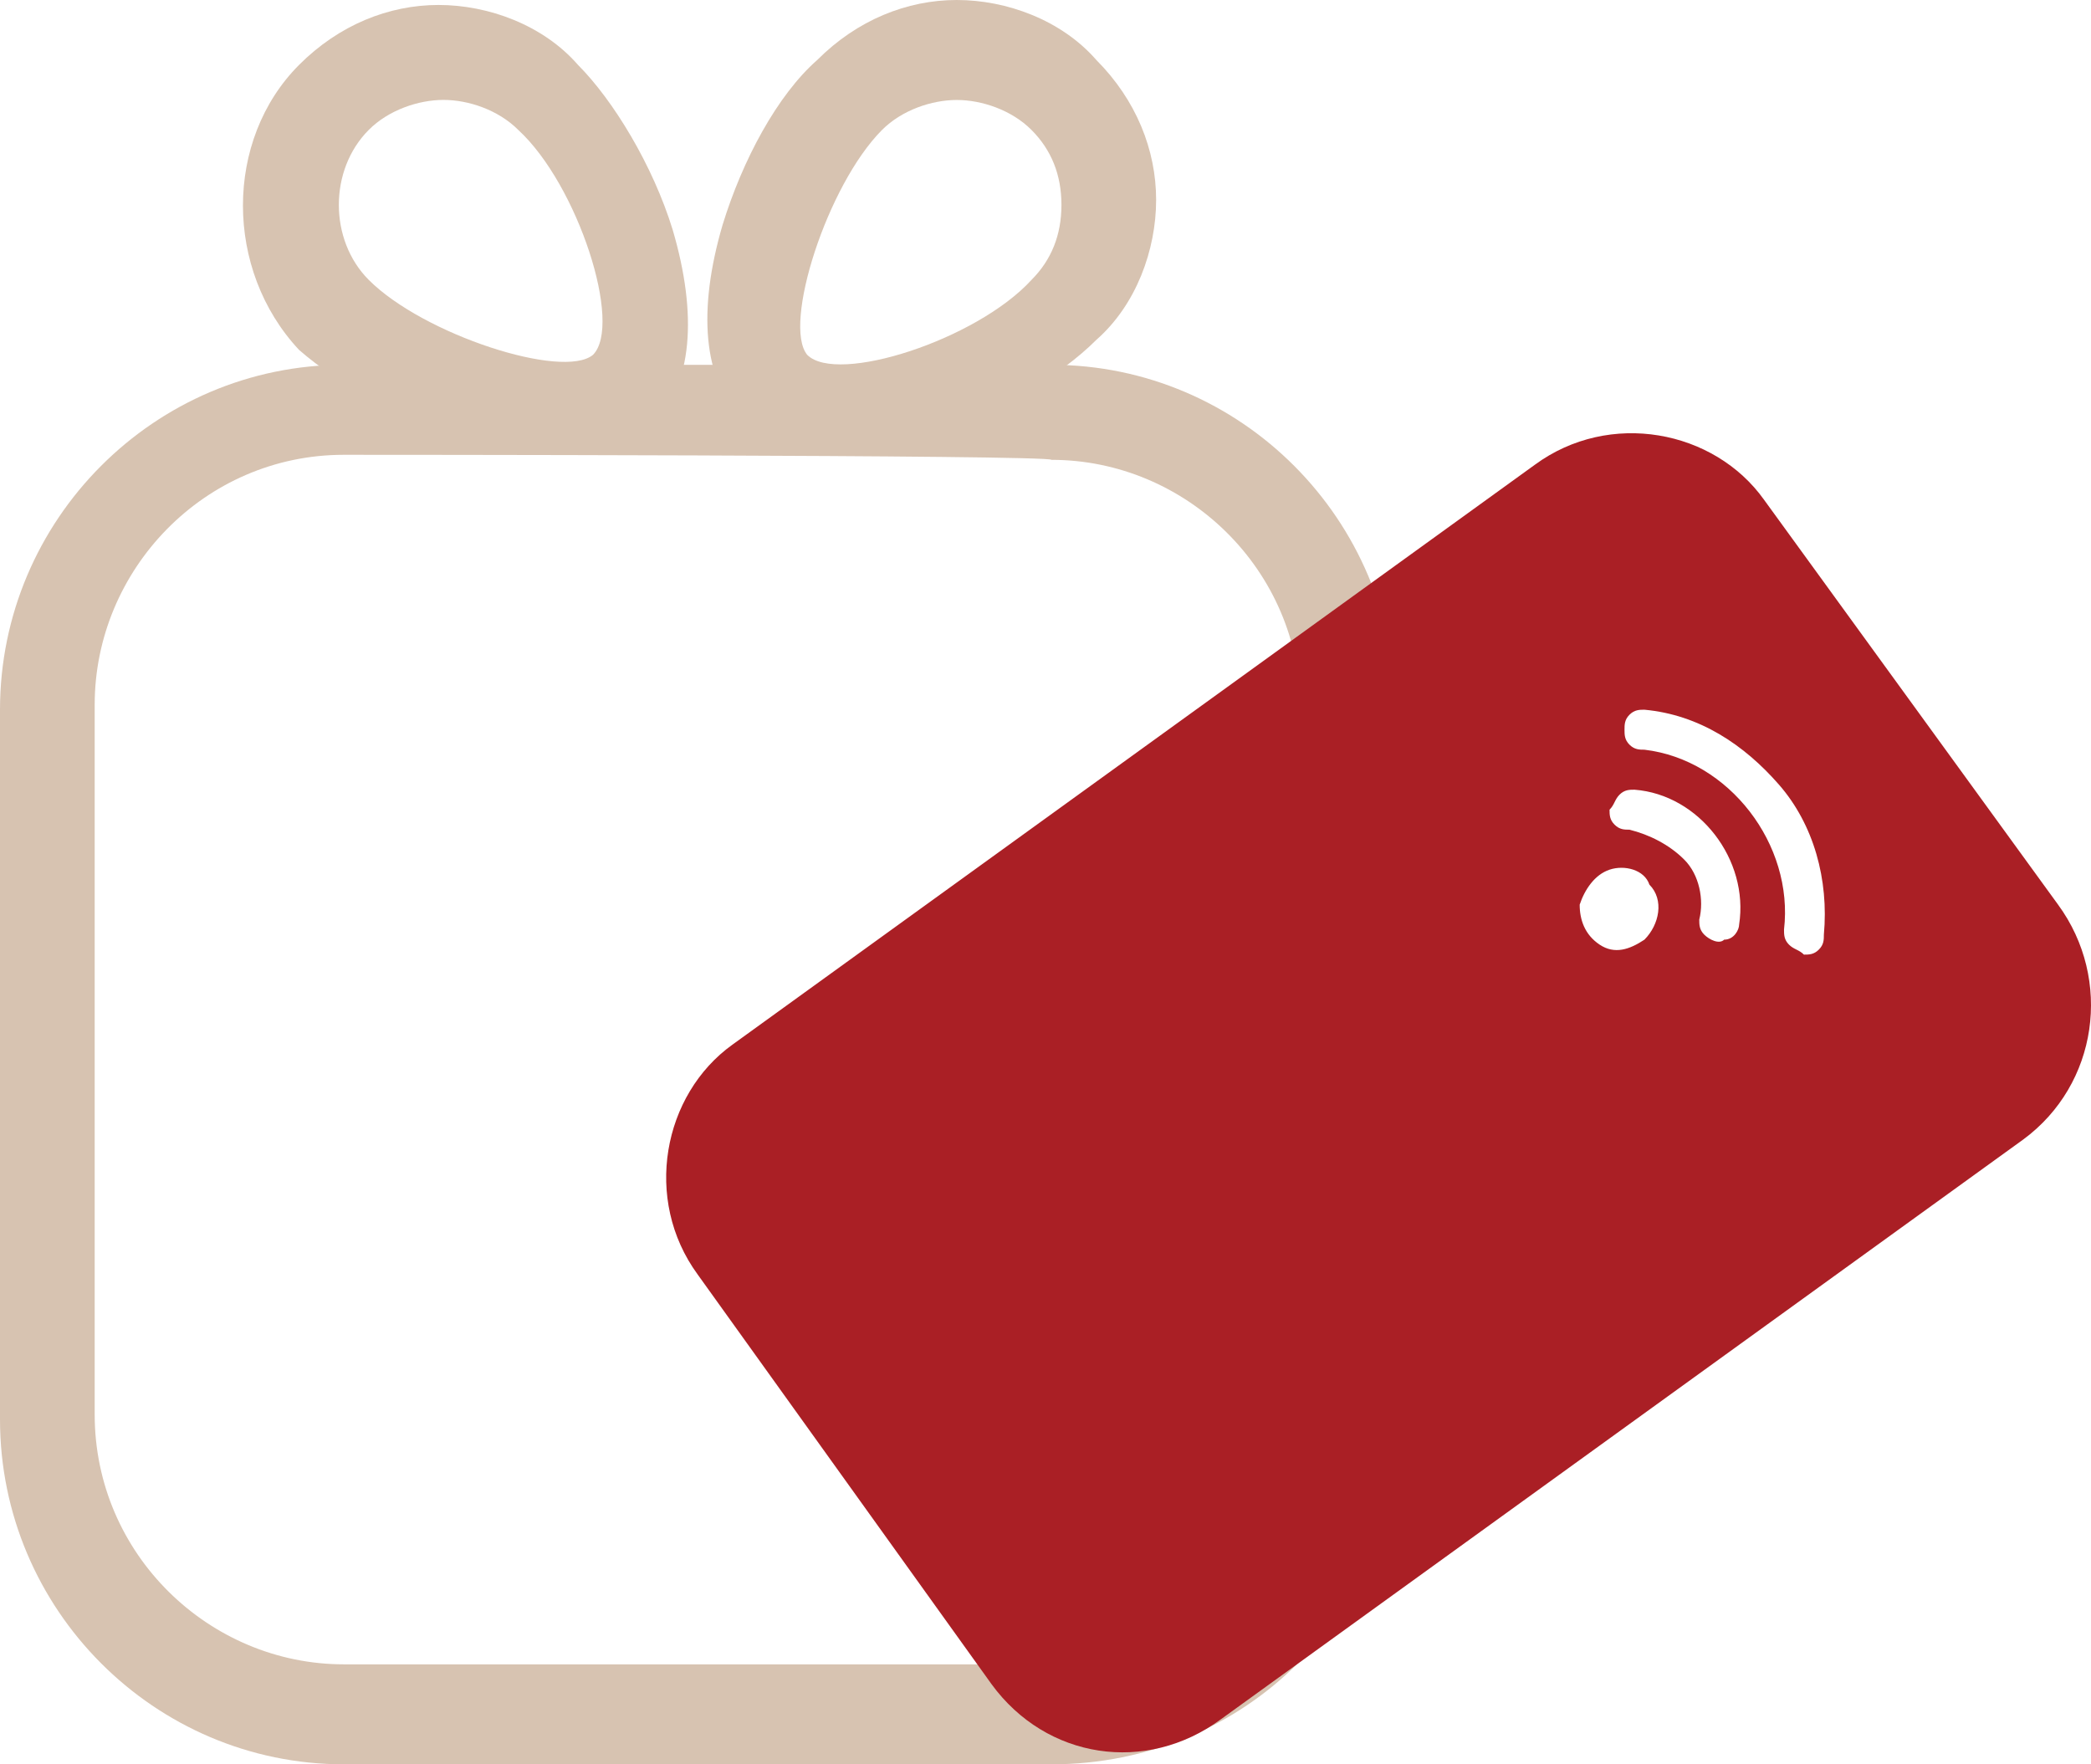
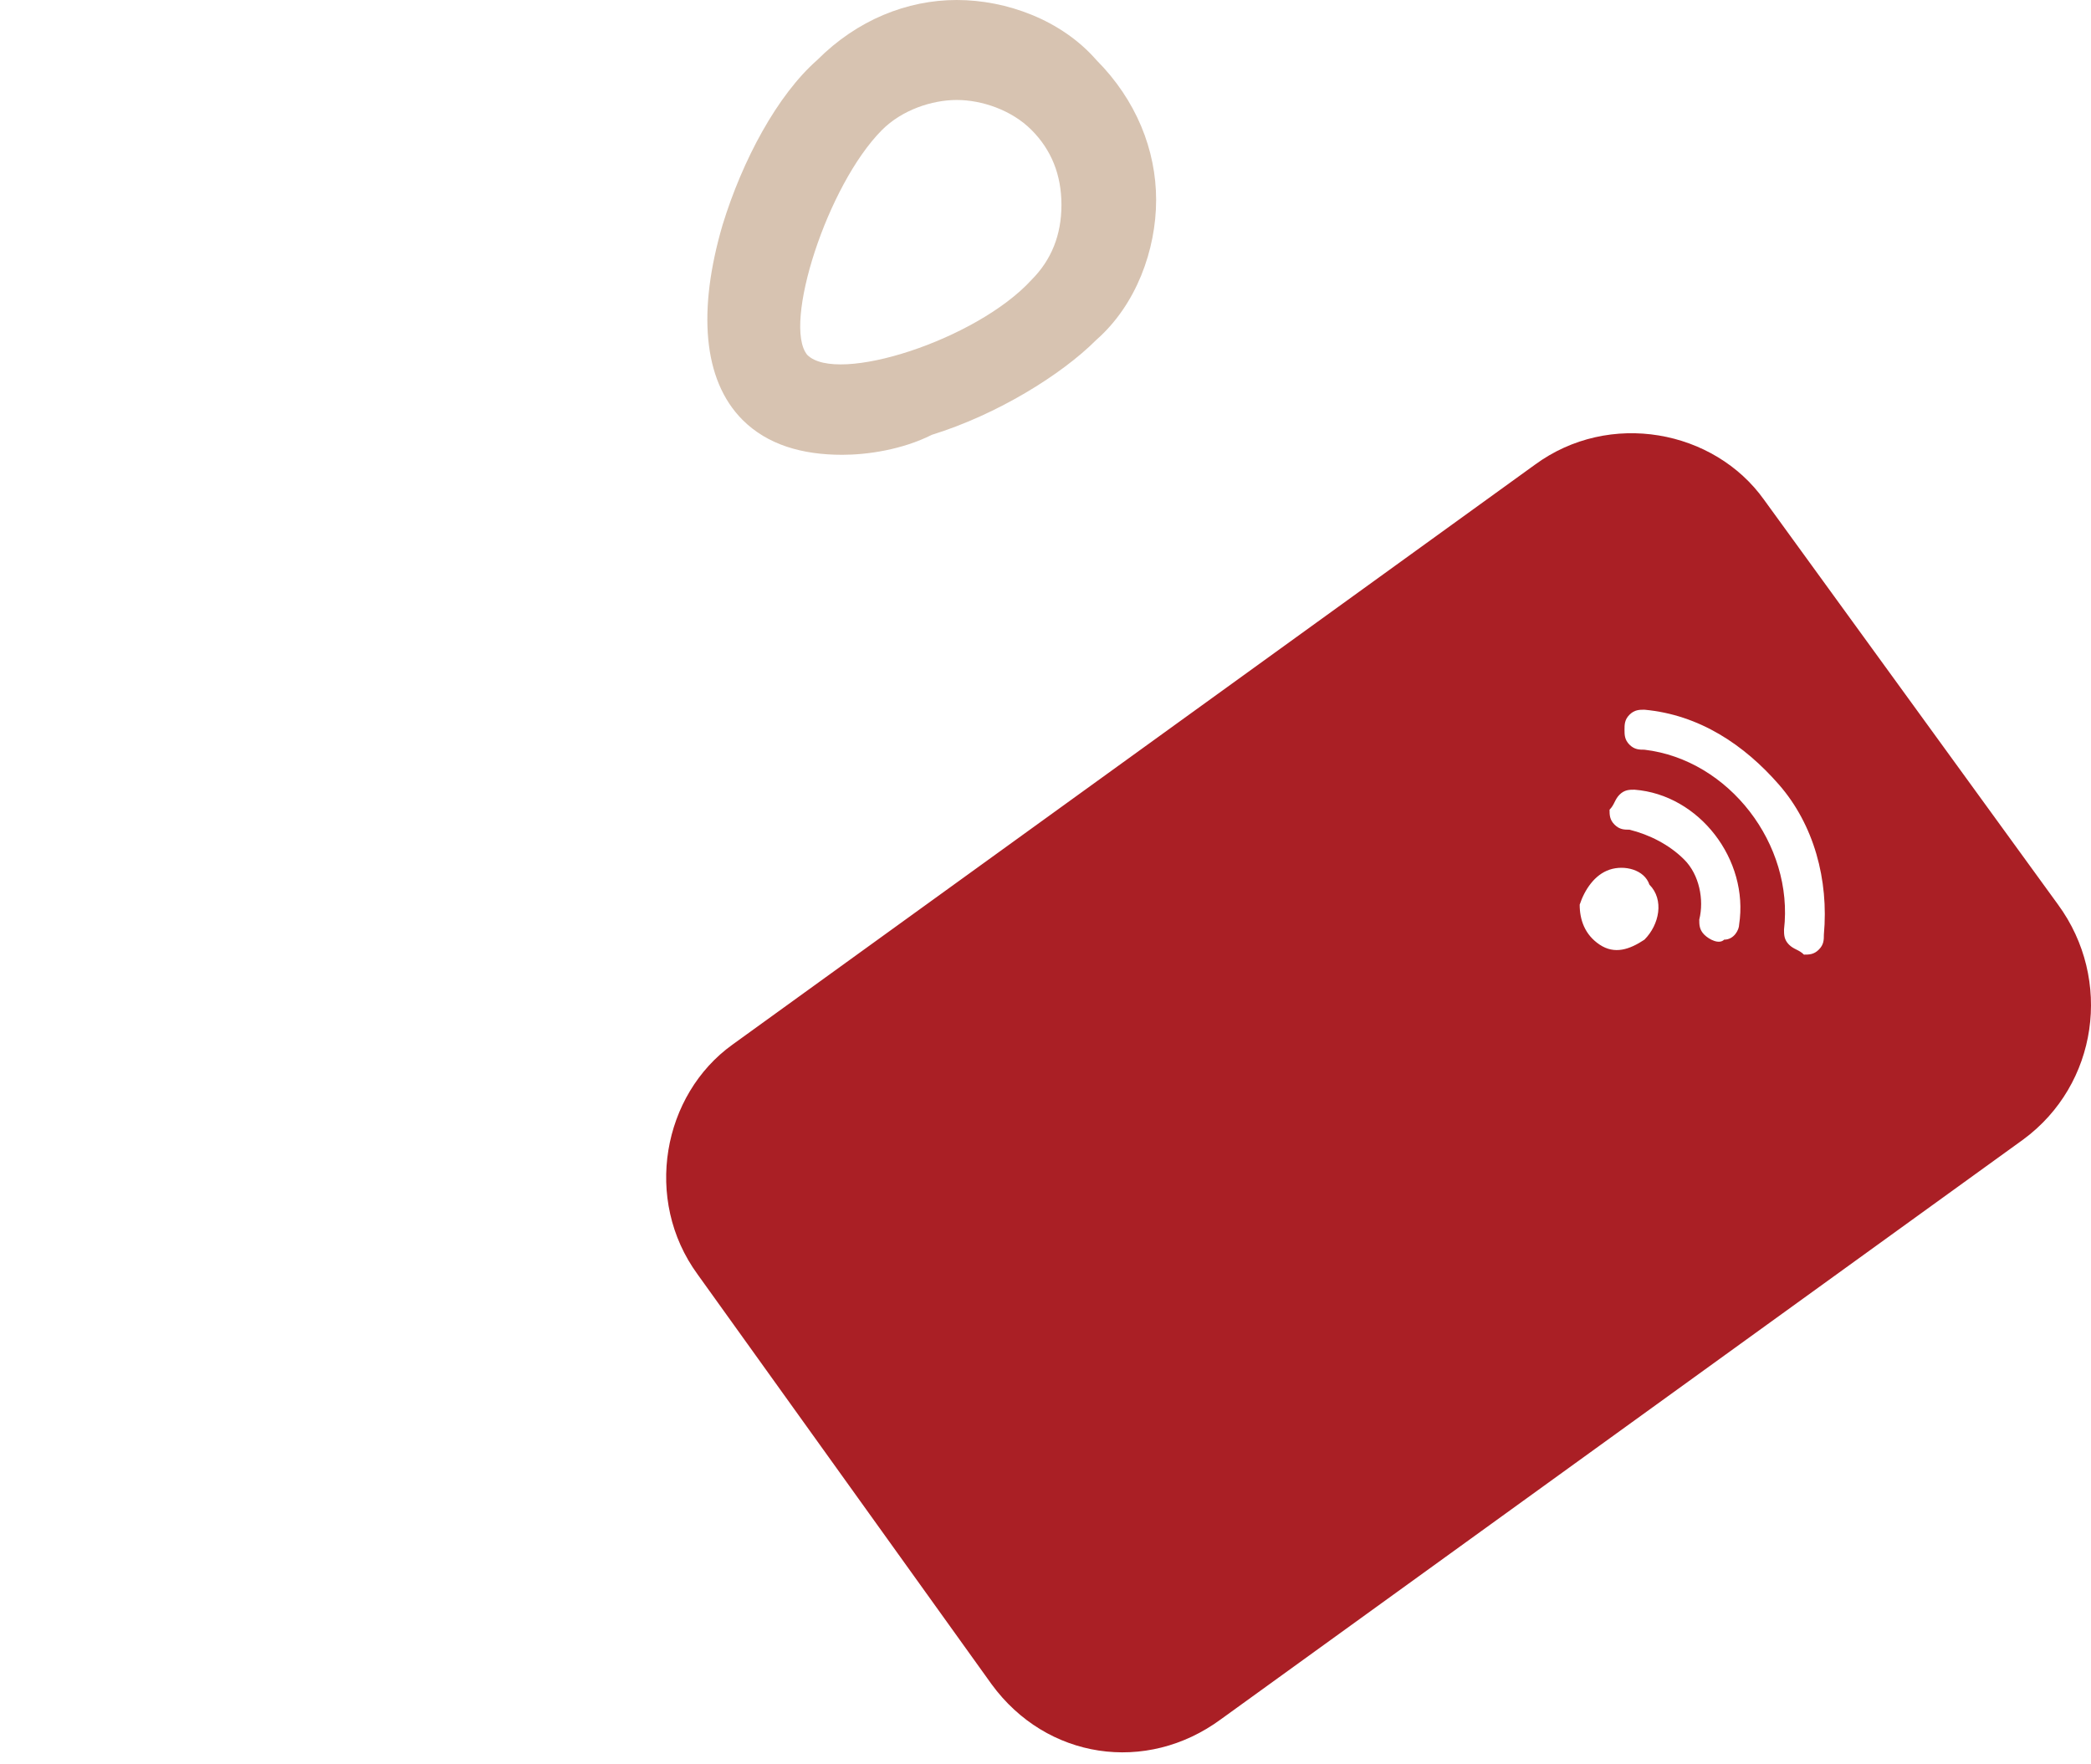
<svg xmlns="http://www.w3.org/2000/svg" width="32" height="27" viewBox="0 0 32 27" fill="none">
-   <path d="M16.091 27H5.262C2.364 27 0 24.629 0 21.722V10.861C0 7.955 2.364 5.583 5.262 5.583H16.091C18.989 5.583 21.353 7.955 21.353 10.861V21.722C21.43 24.629 19.065 27 16.091 27ZM5.262 6.96C3.127 6.96 1.449 8.719 1.449 10.785V21.646C1.449 23.787 3.203 25.47 5.262 25.47H16.091C18.227 25.47 19.904 23.711 19.904 21.646V10.861C19.904 8.719 18.15 7.037 16.091 7.037C16.091 6.96 5.262 6.96 5.262 6.96Z" fill="#D7C3B1" />
-   <path d="M8.541 6.96C8.084 6.96 7.626 6.883 7.092 6.73C6.177 6.424 5.186 5.889 4.576 5.354C3.432 4.13 3.432 2.141 4.576 0.994C5.186 0.382 5.948 0.076 6.711 0.076C7.474 0.076 8.313 0.382 8.846 0.994C9.38 1.529 9.99 2.524 10.295 3.518C10.677 4.818 10.6 5.889 9.99 6.501C9.685 6.807 9.151 6.96 8.541 6.96ZM6.787 1.529C6.406 1.529 5.948 1.682 5.643 1.988C5.033 2.6 5.033 3.671 5.643 4.283C6.482 5.124 8.618 5.812 9.075 5.43C9.533 4.971 8.846 2.829 7.931 1.988C7.626 1.682 7.169 1.529 6.787 1.529Z" fill="#D7C3B1" />
  <path d="M12.888 6.96C12.278 6.96 11.744 6.807 11.363 6.425C10.753 5.813 10.677 4.742 11.058 3.442C11.363 2.448 11.897 1.453 12.507 0.918C13.117 0.306 13.88 0 14.642 0C15.405 0 16.244 0.306 16.778 0.918C17.388 1.53 17.693 2.295 17.693 3.059C17.693 3.824 17.388 4.666 16.778 5.201C16.244 5.737 15.252 6.348 14.261 6.654C13.803 6.884 13.27 6.96 12.888 6.96ZM14.642 1.53C14.261 1.53 13.803 1.683 13.498 1.989C12.659 2.83 11.973 4.972 12.354 5.431C12.812 5.889 14.947 5.201 15.786 4.283C16.091 3.977 16.244 3.595 16.244 3.136C16.244 2.677 16.091 2.295 15.786 1.989C15.481 1.683 15.024 1.53 14.642 1.53Z" fill="#D7C3B1" />
  <path d="M30.962 17.439L18.684 26.311C17.54 27.153 16.015 26.923 15.176 25.776L10.677 19.504C9.838 18.357 10.143 16.751 11.21 15.986L23.488 7.113C24.632 6.272 26.234 6.578 26.997 7.649L31.496 13.844C32.335 14.991 32.106 16.598 30.962 17.439ZM24.632 13.309C24.404 13.385 24.251 13.615 24.175 13.844C24.175 14.073 24.251 14.303 24.48 14.456C24.709 14.609 24.937 14.532 25.166 14.38C25.395 14.15 25.471 13.768 25.242 13.538C25.166 13.309 24.861 13.232 24.632 13.309ZM27.225 12.008C26.691 11.396 26.005 10.938 25.166 10.861C25.09 10.861 25.014 10.861 24.937 10.938C24.861 11.014 24.861 11.091 24.861 11.167C24.861 11.243 24.861 11.32 24.937 11.396C25.014 11.473 25.09 11.473 25.166 11.473C26.463 11.626 27.454 12.926 27.302 14.226C27.302 14.303 27.302 14.38 27.378 14.456C27.454 14.532 27.53 14.532 27.607 14.609C27.683 14.609 27.759 14.609 27.835 14.532C27.912 14.456 27.912 14.38 27.912 14.303C27.988 13.462 27.759 12.62 27.225 12.008ZM25.014 12.085C24.937 12.085 24.861 12.085 24.785 12.161C24.709 12.238 24.709 12.314 24.632 12.391C24.632 12.467 24.632 12.544 24.709 12.62C24.785 12.697 24.861 12.697 24.937 12.697C25.242 12.773 25.547 12.926 25.776 13.156C26.005 13.385 26.081 13.768 26.005 14.073C26.005 14.15 26.005 14.226 26.081 14.303C26.158 14.38 26.31 14.456 26.386 14.38C26.539 14.38 26.615 14.226 26.615 14.15C26.768 13.156 26.005 12.161 25.014 12.085Z" fill="#AA1F25" />
</svg>